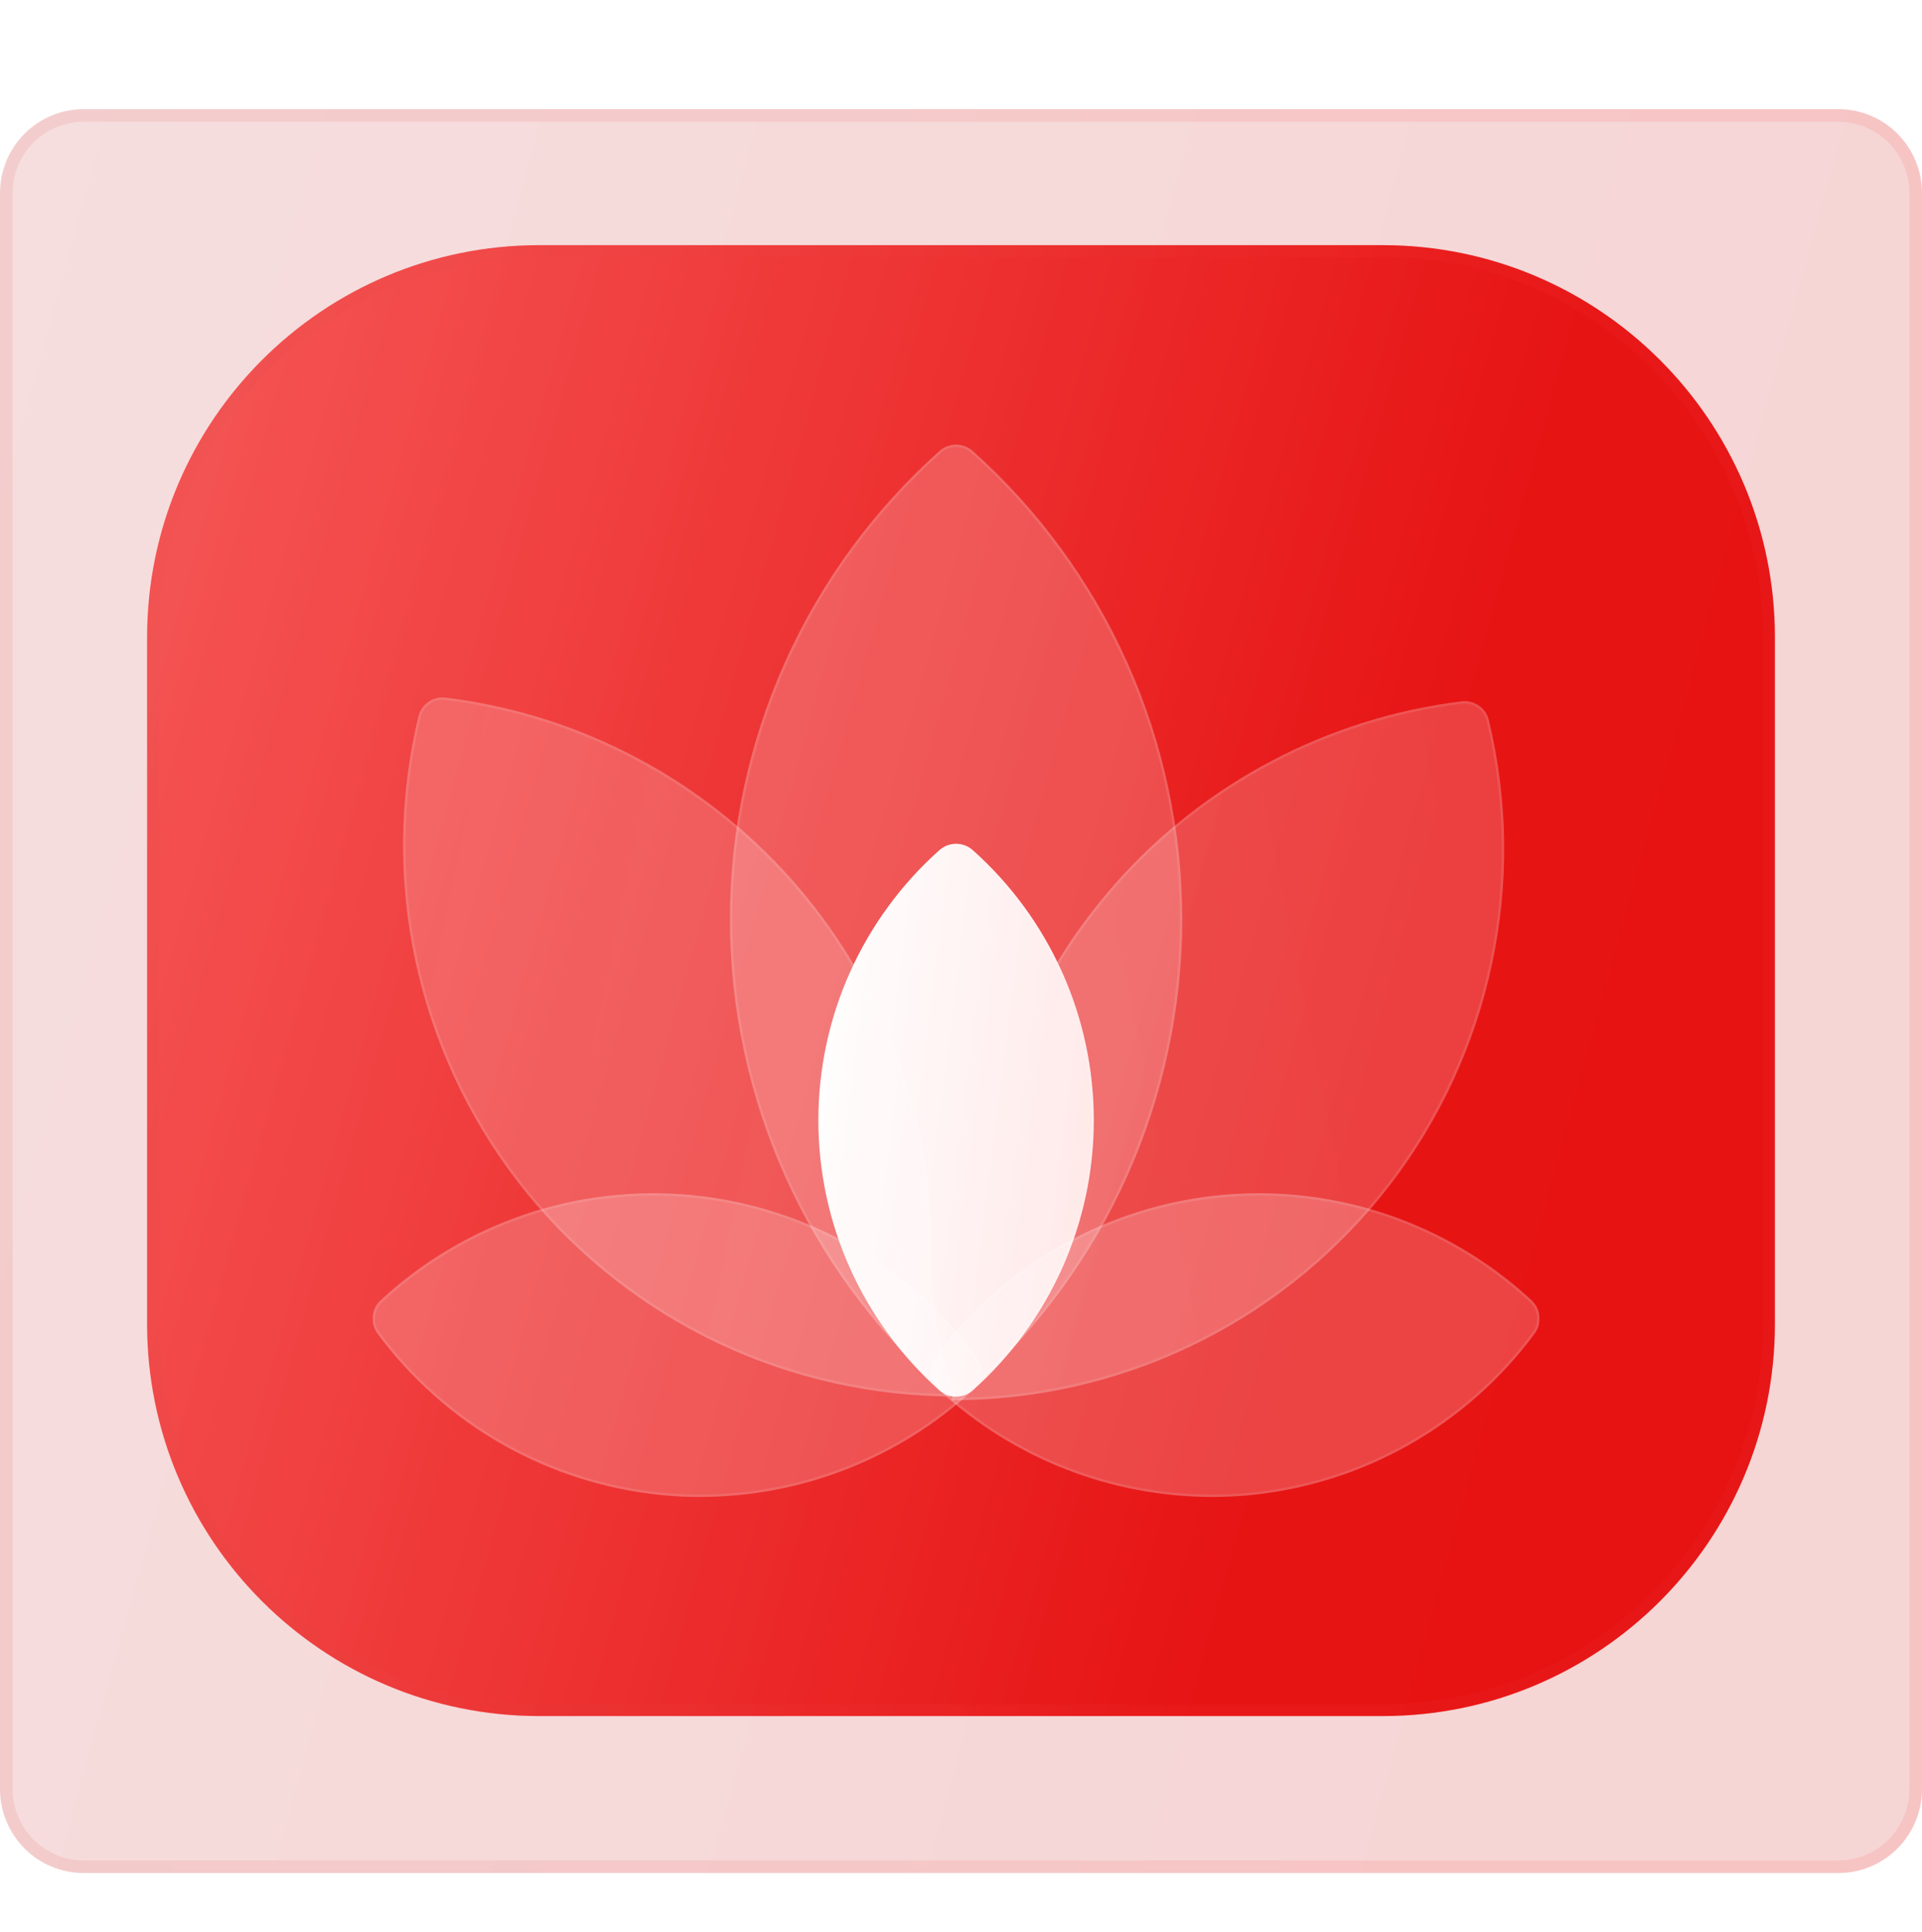
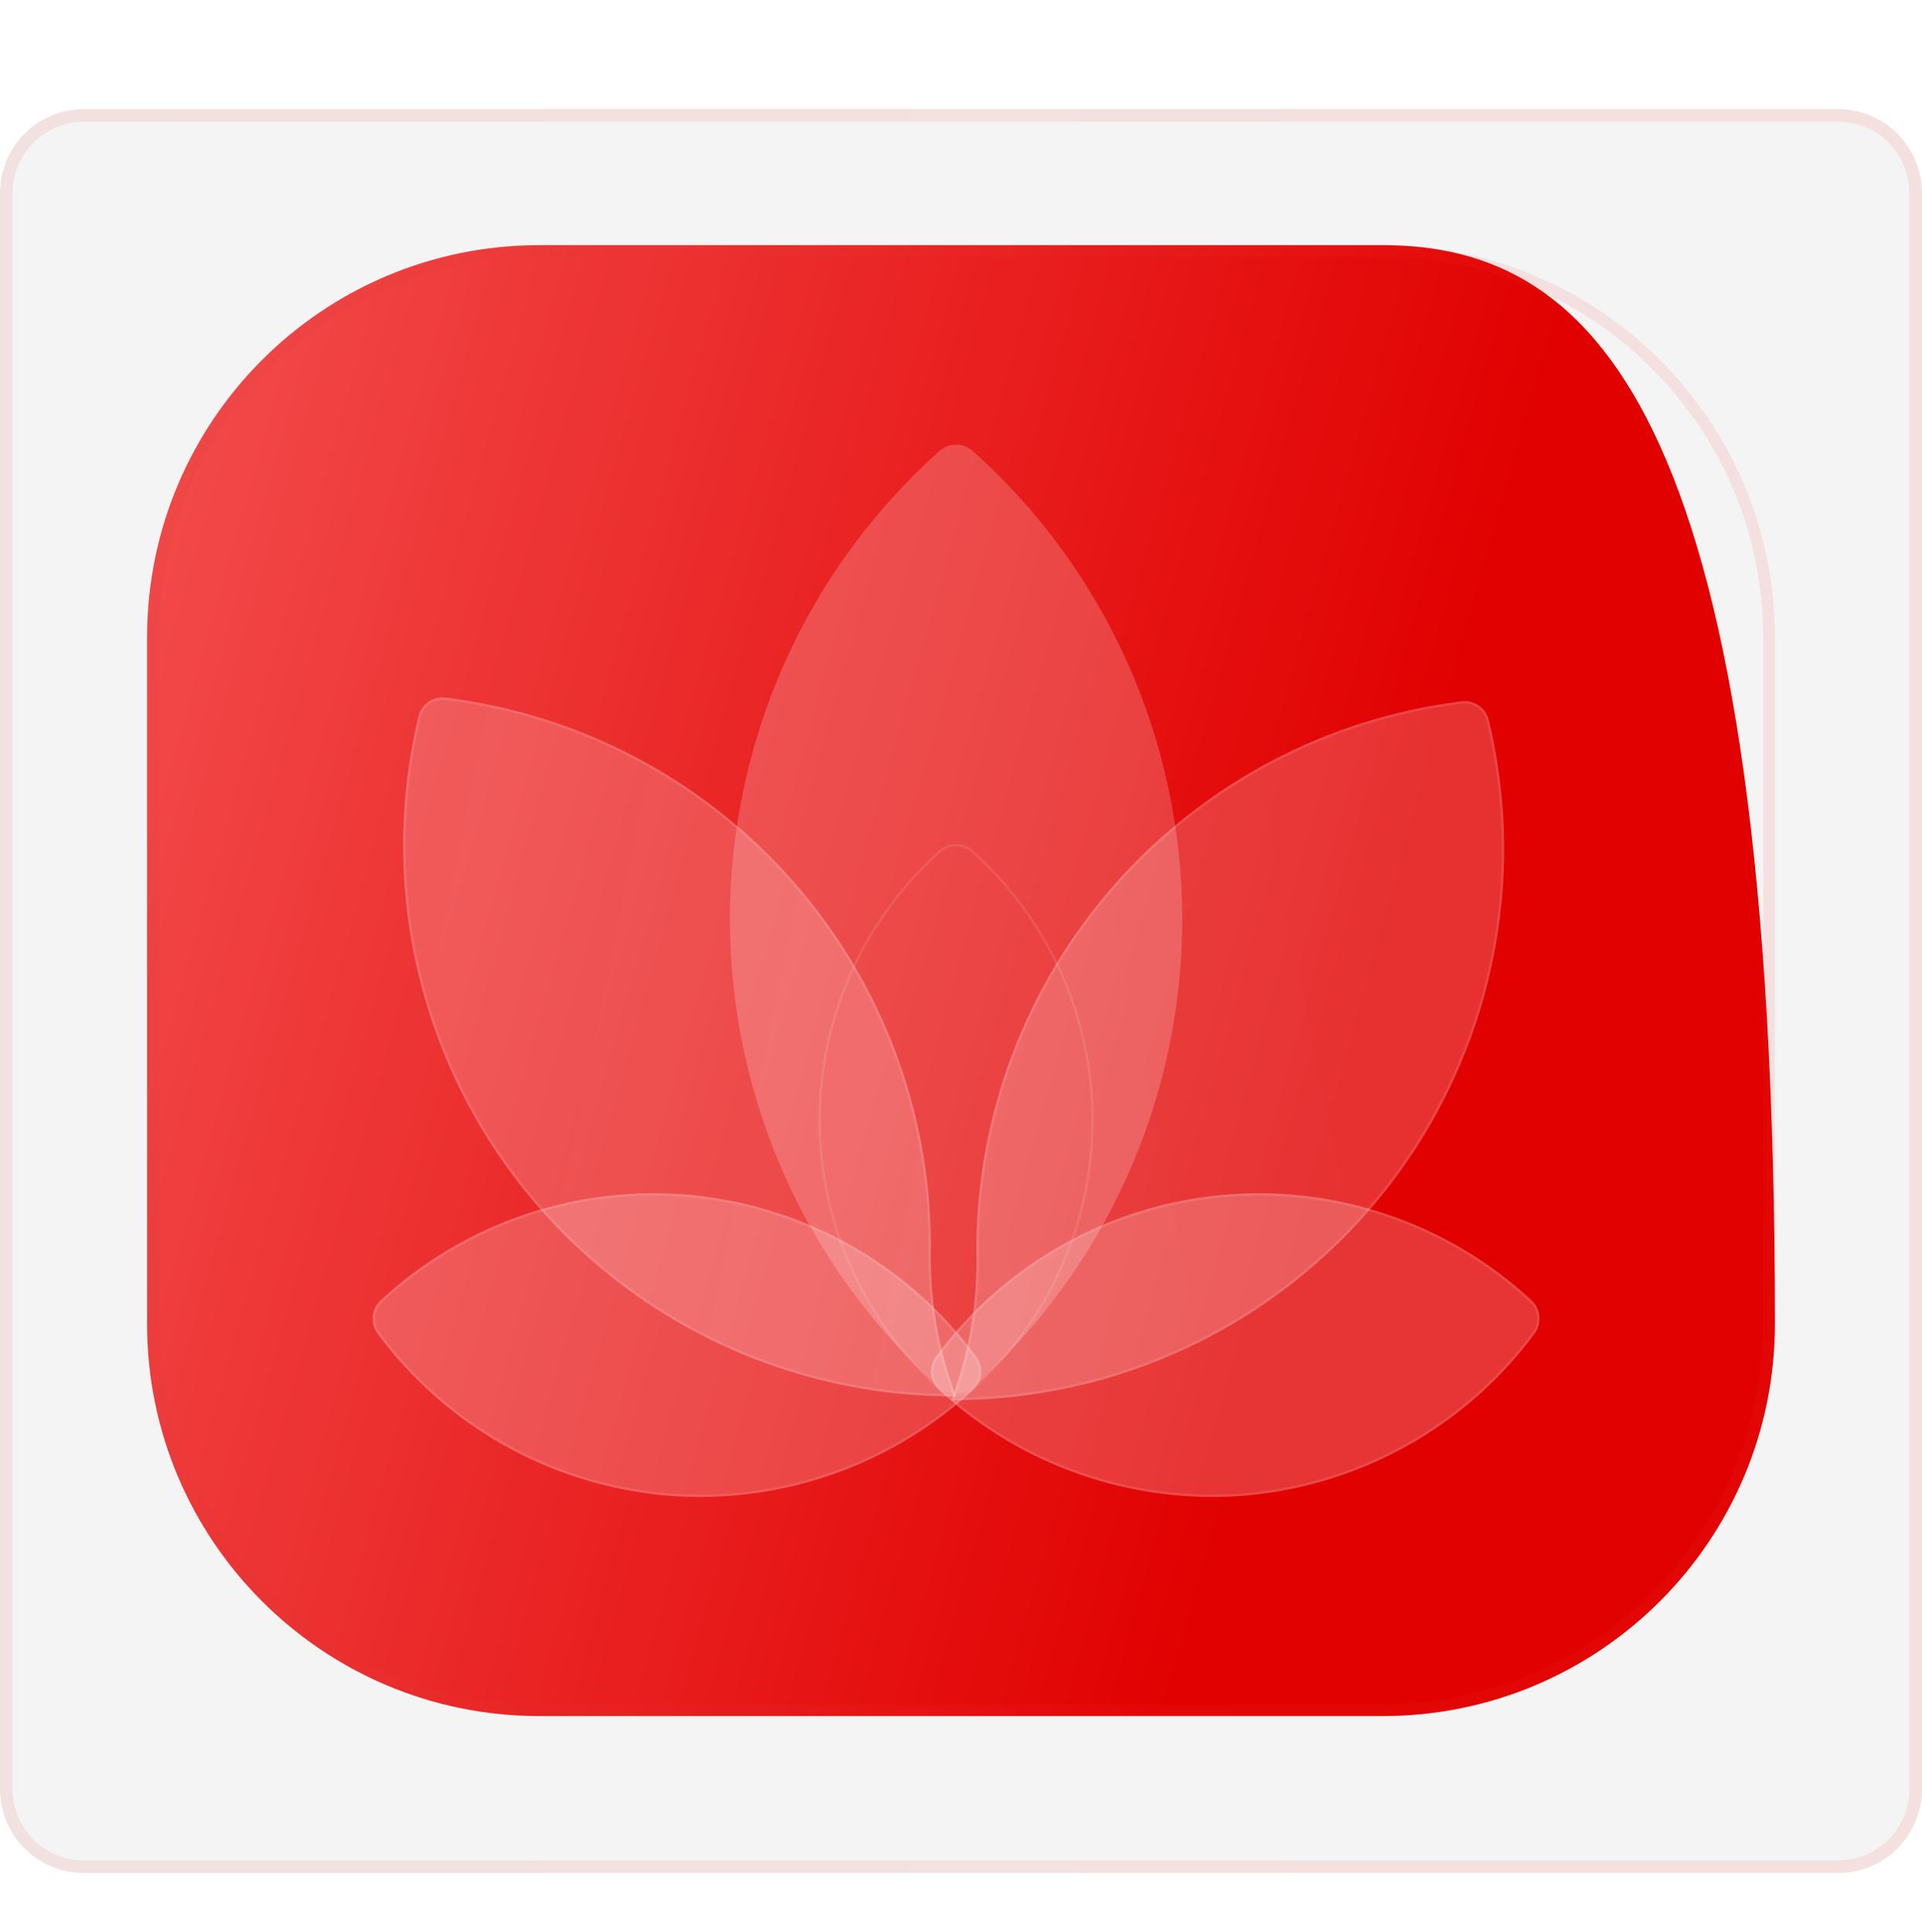
<svg xmlns="http://www.w3.org/2000/svg" width="196" height="197" viewBox="0 0 196 197" fill="none">
  <g clip-path="url(#clip0_929_4423)">
-     <path d="M141 25H55C32.909 25 15 42.909 15 65V135C15 157.091 32.909 175 55 175H141C163.091 175 181 157.091 181 135V65C181 42.909 163.091 25 141 25Z" fill="url(#paint0_linear_929_4423)" />
+     <path d="M141 25H55C32.909 25 15 42.909 15 65V135C15 157.091 32.909 175 55 175H141C163.091 175 181 157.091 181 135C181 42.909 163.091 25 141 25Z" fill="url(#paint0_linear_929_4423)" />
    <path d="M55 25.598H141C162.761 25.598 180.402 43.239 180.402 65V135C180.402 156.761 162.761 174.402 141 174.402H55C33.239 174.402 15.598 156.761 15.598 135V65C15.598 43.239 33.239 25.598 55 25.598Z" stroke="url(#paint1_linear_929_4423)" stroke-opacity="0.1" stroke-width="1.195" />
    <g filter="url(#filter0_bi_929_4423)">
      <path d="M187.478 188.431H8.522C6.262 188.431 4.094 187.528 2.496 185.922C0.898 184.316 0 182.137 0 179.865V17.126C0 14.855 0.898 12.676 2.496 11.07C4.094 9.464 6.262 8.561 8.522 8.561H187.478C189.738 8.561 191.906 9.464 193.504 11.07C195.102 12.676 196 14.855 196 17.126V179.865C196 182.137 195.102 184.316 193.504 185.922C191.906 187.528 189.738 188.431 187.478 188.431Z" fill="#1D1D1D" fill-opacity="0.05" />
-       <path d="M187.478 188.431H8.522C6.262 188.431 4.094 187.528 2.496 185.922C0.898 184.316 0 182.137 0 179.865V17.126C0 14.855 0.898 12.676 2.496 11.07C4.094 9.464 6.262 8.561 8.522 8.561H187.478C189.738 8.561 191.906 9.464 193.504 11.07C195.102 12.676 196 14.855 196 17.126V179.865C196 182.137 195.102 184.316 193.504 185.922C191.906 187.528 189.738 188.431 187.478 188.431Z" fill="url(#paint2_linear_929_4423)" fill-opacity="0.2" />
      <path d="M187.478 187.787H8.522C6.433 187.787 4.43 186.954 2.952 185.468C1.474 183.983 0.643 181.968 0.643 179.865V17.126C0.643 15.024 1.474 13.009 2.952 11.524C4.43 10.038 6.433 9.204 8.522 9.204H187.478C189.567 9.204 191.57 10.038 193.048 11.524C194.526 13.009 195.357 15.024 195.357 17.126V179.865C195.357 181.968 194.526 183.983 193.048 185.468C191.57 186.954 189.567 187.787 187.478 187.787Z" stroke="url(#paint3_linear_929_4423)" stroke-opacity="0.1" stroke-width="1.286" />
    </g>
    <g filter="url(#filter1_bi_929_4423)">
      <path d="M99.563 126.934C99.573 113.186 104.606 99.917 113.715 89.62C122.823 79.324 135.38 72.71 149.023 71.023C149.652 70.938 150.29 71.091 150.811 71.452C151.333 71.814 151.701 72.357 151.842 72.976C153.796 81.123 153.905 89.603 152.159 97.797C150.413 105.991 146.857 113.691 141.752 120.334C136.646 126.976 130.12 132.394 122.651 136.189C115.182 139.984 106.959 142.061 98.584 142.269L97 142.31C98.846 137.4 99.716 132.177 99.563 126.934Z" fill="url(#paint4_linear_929_4423)" fill-opacity="0.2" />
      <path d="M149.04 71.147L149.038 71.147C135.425 72.83 122.897 79.43 113.808 89.703C104.72 99.976 99.699 113.216 99.688 126.932C99.839 132.129 98.988 137.306 97.182 142.18L98.581 142.144H98.581C106.938 141.937 115.142 139.864 122.595 136.077C130.047 132.291 136.559 126.885 141.653 120.258C146.747 113.63 150.295 105.947 152.037 97.771C153.778 89.595 153.671 81.134 151.721 73.005L151.721 73.005L151.72 73.004C151.586 72.415 151.236 71.899 150.74 71.555C150.244 71.212 149.638 71.066 149.04 71.147Z" stroke="url(#paint5_linear_929_4423)" stroke-opacity="0.1" stroke-width="0.25" />
    </g>
    <g clip-path="url(#clip1_929_4423)">
      <g filter="url(#filter2_bi_929_4423)">
-         <path d="M97.499 141.928C96.867 141.928 96.257 141.695 95.787 141.272C91.908 137.811 88.804 133.568 86.678 128.823C84.553 124.078 83.455 118.938 83.455 113.739C83.455 108.539 84.553 103.399 86.678 98.654C88.804 93.909 91.908 89.667 95.787 86.205C96.257 85.783 96.867 85.549 97.499 85.549C98.131 85.549 98.74 85.783 99.21 86.205C103.09 89.667 106.194 93.909 108.319 98.654C110.444 103.399 111.543 108.539 111.543 113.739C111.543 118.938 110.444 124.078 108.319 128.823C106.194 133.568 103.09 137.811 99.21 141.272C98.74 141.695 98.131 141.928 97.499 141.928Z" fill="url(#paint6_linear_929_4423)" />
        <path d="M95.87 141.179L95.87 141.179C92.004 137.729 88.911 133.501 86.793 128.772C84.674 124.043 83.58 118.92 83.58 113.739C83.58 108.557 84.674 103.434 86.793 98.705C88.911 93.976 92.004 89.748 95.87 86.298L95.87 86.298C96.318 85.896 96.897 85.674 97.499 85.674C98.1 85.674 98.68 85.896 99.127 86.298L99.127 86.298C102.993 89.748 106.087 93.976 108.205 98.705C110.323 103.434 111.418 108.557 111.418 113.739C111.418 118.92 110.323 124.043 108.205 128.772C106.087 133.501 102.993 137.729 99.127 141.179L99.127 141.179C98.68 141.581 98.1 141.803 97.499 141.803C96.897 141.803 96.318 141.581 95.87 141.179Z" stroke="url(#paint7_linear_929_4423)" stroke-opacity="0.1" stroke-width="0.25" />
      </g>
      <g filter="url(#filter3_bi_929_4423)">
        <path d="M71.4 152.156C70.119 152.156 68.855 152.1 67.582 151.977C61.85 151.424 56.299 149.67 51.289 146.831C46.279 143.993 41.923 140.131 38.503 135.499C38.127 134.991 37.952 134.362 38.011 133.733C38.071 133.104 38.361 132.519 38.825 132.09C43.049 128.173 48.052 125.193 53.507 123.344C58.963 121.496 64.747 120.821 70.481 121.364C76.216 121.907 81.771 123.655 86.782 126.495C91.794 129.334 96.149 133.201 99.562 137.841C99.937 138.349 100.112 138.977 100.053 139.605C99.994 140.234 99.705 140.818 99.241 141.247C91.659 148.249 81.721 152.144 71.4 152.156Z" fill="url(#paint8_linear_929_4423)" fill-opacity="0.2" />
        <path d="M38.603 135.425L38.603 135.424C38.246 134.941 38.079 134.343 38.136 133.745C38.193 133.146 38.468 132.59 38.91 132.182L38.911 132.182C43.121 128.277 48.109 125.305 53.547 123.463C58.986 121.62 64.753 120.947 70.47 121.488C76.187 122.029 81.725 123.773 86.721 126.603C91.717 129.434 96.059 133.289 99.461 137.915L99.461 137.915C99.818 138.398 99.985 138.996 99.928 139.594C99.872 140.191 99.597 140.747 99.157 141.155C91.598 148.136 81.689 152.019 71.4 152.031C70.122 152.031 68.863 151.975 67.594 151.853C61.88 151.301 56.345 149.553 51.351 146.723C46.356 143.892 42.013 140.043 38.603 135.425Z" stroke="url(#paint9_linear_929_4423)" stroke-opacity="0.1" stroke-width="0.25" />
      </g>
      <g filter="url(#filter4_bi_929_4423)">
        <path d="M94.936 126.553C94.925 112.806 89.893 99.537 80.784 89.24C71.676 78.944 59.119 72.33 45.476 70.643C44.847 70.558 44.209 70.711 43.687 71.072C43.166 71.434 42.798 71.977 42.657 72.596C40.702 80.742 40.594 89.223 42.34 97.417C44.086 105.611 47.642 113.311 52.747 119.954C57.852 126.596 64.379 132.013 71.847 135.809C79.317 139.604 87.54 141.681 95.915 141.889L97.499 141.93C95.653 137.019 94.783 131.797 94.936 126.553Z" fill="url(#paint10_linear_929_4423)" fill-opacity="0.2" />
        <path d="M45.459 70.767L45.46 70.767C59.073 72.45 71.602 79.049 80.691 89.323C89.778 99.596 94.8 112.836 94.811 126.552C94.659 131.749 95.51 136.926 97.317 141.8L95.918 141.764H95.918C87.561 141.557 79.356 139.484 71.904 135.697C64.452 131.91 57.94 126.505 52.846 119.878C47.752 113.25 44.204 105.567 42.462 97.391C40.72 89.215 40.828 80.753 42.778 72.625L42.778 72.625L42.779 72.623C42.913 72.035 43.263 71.519 43.758 71.175C44.255 70.832 44.861 70.686 45.459 70.767Z" stroke="url(#paint11_linear_929_4423)" stroke-opacity="0.1" stroke-width="0.25" />
      </g>
      <g filter="url(#filter5_bi_929_4423)">
        <path d="M95.759 141.247C95.295 140.818 95.006 140.234 94.947 139.605C94.888 138.977 95.063 138.349 95.438 137.841C98.851 133.201 103.206 129.334 108.218 126.495C113.229 123.655 118.784 121.907 124.519 121.364C130.253 120.821 136.037 121.496 141.493 123.344C146.948 125.193 151.951 128.173 156.175 132.09C156.639 132.519 156.929 133.104 156.989 133.733C157.048 134.362 156.873 134.991 156.497 135.499C153.077 140.131 148.721 143.993 143.711 146.831C138.701 149.67 133.15 151.424 127.418 151.977C126.137 152.1 124.871 152.156 123.6 152.156C113.279 152.144 103.341 148.249 95.759 141.247Z" fill="url(#paint12_linear_929_4423)" fill-opacity="0.2" />
        <path d="M95.539 137.915L95.539 137.915C98.942 133.289 103.283 129.434 108.279 126.603C113.275 123.773 118.813 122.029 124.53 121.488C130.247 120.947 136.014 121.62 141.453 123.463C146.891 125.305 151.879 128.277 156.089 132.182L156.09 132.182C156.532 132.59 156.807 133.146 156.864 133.745C156.921 134.343 156.754 134.941 156.397 135.424L156.397 135.425C152.987 140.043 148.644 143.892 143.649 146.723C138.655 149.553 133.121 151.301 127.406 151.853C126.129 151.975 124.867 152.031 123.6 152.031C113.311 152.019 103.403 148.136 95.844 141.155C95.403 140.747 95.128 140.191 95.072 139.594C95.015 138.996 95.182 138.398 95.539 137.915Z" stroke="url(#paint13_linear_929_4423)" stroke-opacity="0.1" stroke-width="0.25" />
      </g>
      <g filter="url(#filter6_bi_929_4423)">
        <path d="M97.499 141.632C96.868 141.632 96.259 141.399 95.789 140.978C89.071 134.971 83.696 127.614 80.016 119.387C76.337 111.16 74.435 102.25 74.435 93.237C74.435 84.225 76.337 75.314 80.016 67.088C83.696 58.861 89.071 51.504 95.789 45.497C96.259 45.076 96.868 44.843 97.499 44.843C98.129 44.843 98.738 45.076 99.208 45.497C105.926 51.504 111.301 58.861 114.981 67.088C118.66 75.314 120.563 84.225 120.563 93.237C120.563 102.25 118.66 111.16 114.981 119.387C111.301 127.614 105.926 134.971 99.208 140.978C98.738 141.399 98.129 141.632 97.499 141.632Z" fill="url(#paint14_linear_929_4423)" fill-opacity="0.2" />
-         <path d="M95.873 140.885L95.873 140.885C89.168 134.89 83.803 127.547 80.131 119.336C76.458 111.125 74.56 102.232 74.56 93.237C74.56 84.243 76.458 75.35 80.131 67.139C83.803 58.928 89.168 51.585 95.873 45.59L95.873 45.59C96.32 45.19 96.899 44.968 97.499 44.968C98.099 44.968 98.677 45.19 99.124 45.59L99.125 45.59C105.83 51.585 111.194 58.928 114.867 67.139C118.539 75.35 120.438 84.243 120.438 93.237C120.438 102.232 118.539 111.125 114.867 119.336C111.194 127.547 105.83 134.89 99.125 140.885L99.124 140.885C98.677 141.285 98.099 141.507 97.499 141.507C96.899 141.507 96.32 141.285 95.873 140.885Z" stroke="url(#paint15_linear_929_4423)" stroke-opacity="0.1" stroke-width="0.25" />
      </g>
    </g>
  </g>
  <defs>
    <filter id="filter0_bi_929_4423" x="-15.438" y="-6.876" width="226.875" height="210.745" filterUnits="userSpaceOnUse" color-interpolation-filters="sRGB">
      <feFlood flood-opacity="0" result="BackgroundImageFix" />
      <feGaussianBlur in="BackgroundImageFix" stdDeviation="7.719" />
      <feComposite in2="SourceAlpha" operator="in" result="effect1_backgroundBlur_929_4423" />
      <feBlend mode="normal" in="SourceGraphic" in2="effect1_backgroundBlur_929_4423" result="shape" />
      <feColorMatrix in="SourceAlpha" type="matrix" values="0 0 0 0 0 0 0 0 0 0 0 0 0 0 0 0 0 0 127 0" result="hardAlpha" />
      <feOffset dy="2.573" />
      <feGaussianBlur stdDeviation="5.146" />
      <feComposite in2="hardAlpha" operator="arithmetic" k2="-1" k3="1" />
      <feColorMatrix type="matrix" values="0 0 0 0 1 0 0 0 0 1 0 0 0 0 1 0 0 0 0.15 0" />
      <feBlend mode="normal" in2="shape" result="effect2_innerShadow_929_4423" />
    </filter>
    <filter id="filter1_bi_929_4423" x="94" y="68" width="62.392" height="77.31" filterUnits="userSpaceOnUse" color-interpolation-filters="sRGB">
      <feFlood flood-opacity="0" result="BackgroundImageFix" />
      <feGaussianBlur in="BackgroundImageFix" stdDeviation="1.5" />
      <feComposite in2="SourceAlpha" operator="in" result="effect1_backgroundBlur_929_4423" />
      <feBlend mode="normal" in="SourceGraphic" in2="effect1_backgroundBlur_929_4423" result="shape" />
      <feColorMatrix in="SourceAlpha" type="matrix" values="0 0 0 0 0 0 0 0 0 0 0 0 0 0 0 0 0 0 127 0" result="hardAlpha" />
      <feOffset dy="0.5" />
      <feGaussianBlur stdDeviation="1" />
      <feComposite in2="hardAlpha" operator="arithmetic" k2="-1" k3="1" />
      <feColorMatrix type="matrix" values="0 0 0 0 1 0 0 0 0 1 0 0 0 0 1 0 0 0 0.4 0" />
      <feBlend mode="normal" in2="shape" result="effect2_innerShadow_929_4423" />
    </filter>
    <filter id="filter2_bi_929_4423" x="80.455" y="82.549" width="34.088" height="62.379" filterUnits="userSpaceOnUse" color-interpolation-filters="sRGB">
      <feFlood flood-opacity="0" result="BackgroundImageFix" />
      <feGaussianBlur in="BackgroundImageFix" stdDeviation="1.5" />
      <feComposite in2="SourceAlpha" operator="in" result="effect1_backgroundBlur_929_4423" />
      <feBlend mode="normal" in="SourceGraphic" in2="effect1_backgroundBlur_929_4423" result="shape" />
      <feColorMatrix in="SourceAlpha" type="matrix" values="0 0 0 0 0 0 0 0 0 0 0 0 0 0 0 0 0 0 127 0" result="hardAlpha" />
      <feOffset dy="0.5" />
      <feGaussianBlur stdDeviation="1" />
      <feComposite in2="hardAlpha" operator="arithmetic" k2="-1" k3="1" />
      <feColorMatrix type="matrix" values="0 0 0 0 1 0 0 0 0 1 0 0 0 0 1 0 0 0 0.15 0" />
      <feBlend mode="normal" in2="shape" result="effect2_innerShadow_929_4423" />
    </filter>
    <filter id="filter3_bi_929_4423" x="35" y="118.182" width="68.064" height="36.975" filterUnits="userSpaceOnUse" color-interpolation-filters="sRGB">
      <feFlood flood-opacity="0" result="BackgroundImageFix" />
      <feGaussianBlur in="BackgroundImageFix" stdDeviation="1.5" />
      <feComposite in2="SourceAlpha" operator="in" result="effect1_backgroundBlur_929_4423" />
      <feBlend mode="normal" in="SourceGraphic" in2="effect1_backgroundBlur_929_4423" result="shape" />
      <feColorMatrix in="SourceAlpha" type="matrix" values="0 0 0 0 0 0 0 0 0 0 0 0 0 0 0 0 0 0 127 0" result="hardAlpha" />
      <feOffset dy="0.5" />
      <feGaussianBlur stdDeviation="1" />
      <feComposite in2="hardAlpha" operator="arithmetic" k2="-1" k3="1" />
      <feColorMatrix type="matrix" values="0 0 0 0 1 0 0 0 0 1 0 0 0 0 1 0 0 0 0.4 0" />
      <feBlend mode="normal" in2="shape" result="effect2_innerShadow_929_4423" />
    </filter>
    <filter id="filter4_bi_929_4423" x="38.106" y="67.62" width="62.392" height="77.31" filterUnits="userSpaceOnUse" color-interpolation-filters="sRGB">
      <feFlood flood-opacity="0" result="BackgroundImageFix" />
      <feGaussianBlur in="BackgroundImageFix" stdDeviation="1.5" />
      <feComposite in2="SourceAlpha" operator="in" result="effect1_backgroundBlur_929_4423" />
      <feBlend mode="normal" in="SourceGraphic" in2="effect1_backgroundBlur_929_4423" result="shape" />
      <feColorMatrix in="SourceAlpha" type="matrix" values="0 0 0 0 0 0 0 0 0 0 0 0 0 0 0 0 0 0 127 0" result="hardAlpha" />
      <feOffset dy="0.5" />
      <feGaussianBlur stdDeviation="1" />
      <feComposite in2="hardAlpha" operator="arithmetic" k2="-1" k3="1" />
      <feColorMatrix type="matrix" values="0 0 0 0 1 0 0 0 0 1 0 0 0 0 1 0 0 0 0.4 0" />
      <feBlend mode="normal" in2="shape" result="effect2_innerShadow_929_4423" />
    </filter>
    <filter id="filter5_bi_929_4423" x="91.936" y="118.182" width="68.064" height="36.975" filterUnits="userSpaceOnUse" color-interpolation-filters="sRGB">
      <feFlood flood-opacity="0" result="BackgroundImageFix" />
      <feGaussianBlur in="BackgroundImageFix" stdDeviation="1.5" />
      <feComposite in2="SourceAlpha" operator="in" result="effect1_backgroundBlur_929_4423" />
      <feBlend mode="normal" in="SourceGraphic" in2="effect1_backgroundBlur_929_4423" result="shape" />
      <feColorMatrix in="SourceAlpha" type="matrix" values="0 0 0 0 0 0 0 0 0 0 0 0 0 0 0 0 0 0 127 0" result="hardAlpha" />
      <feOffset dy="0.5" />
      <feGaussianBlur stdDeviation="1" />
      <feComposite in2="hardAlpha" operator="arithmetic" k2="-1" k3="1" />
      <feColorMatrix type="matrix" values="0 0 0 0 1 0 0 0 0 1 0 0 0 0 1 0 0 0 0.4 0" />
      <feBlend mode="normal" in2="shape" result="effect2_innerShadow_929_4423" />
    </filter>
    <filter id="filter6_bi_929_4423" x="71.435" y="41.843" width="52.128" height="102.788" filterUnits="userSpaceOnUse" color-interpolation-filters="sRGB">
      <feFlood flood-opacity="0" result="BackgroundImageFix" />
      <feGaussianBlur in="BackgroundImageFix" stdDeviation="1.5" />
      <feComposite in2="SourceAlpha" operator="in" result="effect1_backgroundBlur_929_4423" />
      <feBlend mode="normal" in="SourceGraphic" in2="effect1_backgroundBlur_929_4423" result="shape" />
      <feColorMatrix in="SourceAlpha" type="matrix" values="0 0 0 0 0 0 0 0 0 0 0 0 0 0 0 0 0 0 127 0" result="hardAlpha" />
      <feOffset dy="0.5" />
      <feGaussianBlur stdDeviation="1" />
      <feComposite in2="hardAlpha" operator="arithmetic" k2="-1" k3="1" />
      <feColorMatrix type="matrix" values="0 0 0 0 1 0 0 0 0 1 0 0 0 0 1 0 0 0 0.4 0" />
      <feBlend mode="normal" in2="shape" result="effect2_innerShadow_929_4423" />
    </filter>
    <linearGradient id="paint0_linear_929_4423" x1="15" y1="25" x2="207.917" y2="79.21" gradientUnits="userSpaceOnUse">
      <stop stop-color="#FF5050" />
      <stop offset="0.703" stop-color="#EB0000" />
    </linearGradient>
    <linearGradient id="paint1_linear_929_4423" x1="20.188" y1="31.818" x2="181" y2="31.818" gradientUnits="userSpaceOnUse">
      <stop stop-color="#DE3C3C" />
      <stop offset="0.656" stop-color="#FF3636" />
    </linearGradient>
    <linearGradient id="paint2_linear_929_4423" x1="0" y1="8.561" x2="228.291" y2="71.727" gradientUnits="userSpaceOnUse">
      <stop stop-color="#FF8787" />
      <stop offset="0.776" stop-color="#FF5C5C" />
    </linearGradient>
    <linearGradient id="paint3_linear_929_4423" x1="6.125" y1="16.737" x2="196" y2="16.737" gradientUnits="userSpaceOnUse">
      <stop stop-color="#DE3C3C" />
      <stop offset="0.656" stop-color="#FF3636" />
    </linearGradient>
    <linearGradient id="paint4_linear_929_4423" x1="153.393" y1="71" x2="85.422" y2="84.649" gradientUnits="userSpaceOnUse">
      <stop stop-color="#FFEBEB" />
      <stop offset="1" stop-color="white" />
    </linearGradient>
    <linearGradient id="paint5_linear_929_4423" x1="151.63" y1="74.241" x2="97" y2="74.241" gradientUnits="userSpaceOnUse">
      <stop stop-color="white" />
      <stop offset="1" stop-color="white" />
    </linearGradient>
    <linearGradient id="paint6_linear_929_4423" x1="83.455" y1="85.549" x2="118.12" y2="89.935" gradientUnits="userSpaceOnUse">
      <stop stop-color="white" />
      <stop offset="1" stop-color="#FFE1E1" />
    </linearGradient>
    <linearGradient id="paint7_linear_929_4423" x1="84.332" y1="88.112" x2="111.543" y2="88.112" gradientUnits="userSpaceOnUse">
      <stop stop-color="white" />
      <stop offset="1" stop-color="white" />
    </linearGradient>
    <linearGradient id="paint8_linear_929_4423" x1="38" y1="121.182" x2="99.821" y2="152.635" gradientUnits="userSpaceOnUse">
      <stop stop-color="white" />
      <stop offset="1" stop-color="white" />
    </linearGradient>
    <linearGradient id="paint9_linear_929_4423" x1="39.94" y1="122.589" x2="100.064" y2="122.589" gradientUnits="userSpaceOnUse">
      <stop stop-color="white" />
      <stop offset="1" stop-color="white" />
    </linearGradient>
    <linearGradient id="paint10_linear_929_4423" x1="41.106" y1="70.62" x2="109.077" y2="84.269" gradientUnits="userSpaceOnUse">
      <stop stop-color="#FFEBEB" />
      <stop offset="1" stop-color="white" />
    </linearGradient>
    <linearGradient id="paint11_linear_929_4423" x1="42.868" y1="73.861" x2="97.499" y2="73.861" gradientUnits="userSpaceOnUse">
      <stop stop-color="white" />
      <stop offset="1" stop-color="white" />
    </linearGradient>
    <linearGradient id="paint12_linear_929_4423" x1="94.936" y1="121.182" x2="156.757" y2="152.635" gradientUnits="userSpaceOnUse">
      <stop stop-color="white" />
      <stop offset="1" stop-color="white" />
    </linearGradient>
    <linearGradient id="paint13_linear_929_4423" x1="96.875" y1="122.589" x2="157" y2="122.589" gradientUnits="userSpaceOnUse">
      <stop stop-color="white" />
      <stop offset="1" stop-color="white" />
    </linearGradient>
    <linearGradient id="paint14_linear_929_4423" x1="74.435" y1="44.843" x2="131.44" y2="51.742" gradientUnits="userSpaceOnUse">
      <stop stop-color="white" />
      <stop offset="1" stop-color="white" />
    </linearGradient>
    <linearGradient id="paint15_linear_929_4423" x1="75.876" y1="49.243" x2="120.563" y2="49.243" gradientUnits="userSpaceOnUse">
      <stop stop-color="white" />
      <stop offset="1" stop-color="white" />
    </linearGradient>
    <clipPath id="clip0_929_4423">
      <rect width="196" height="197" fill="white" />
    </clipPath>
    <clipPath id="clip1_929_4423">
      <rect width="119" height="119" fill="white" transform="translate(38 39)" />
    </clipPath>
  </defs>
</svg>